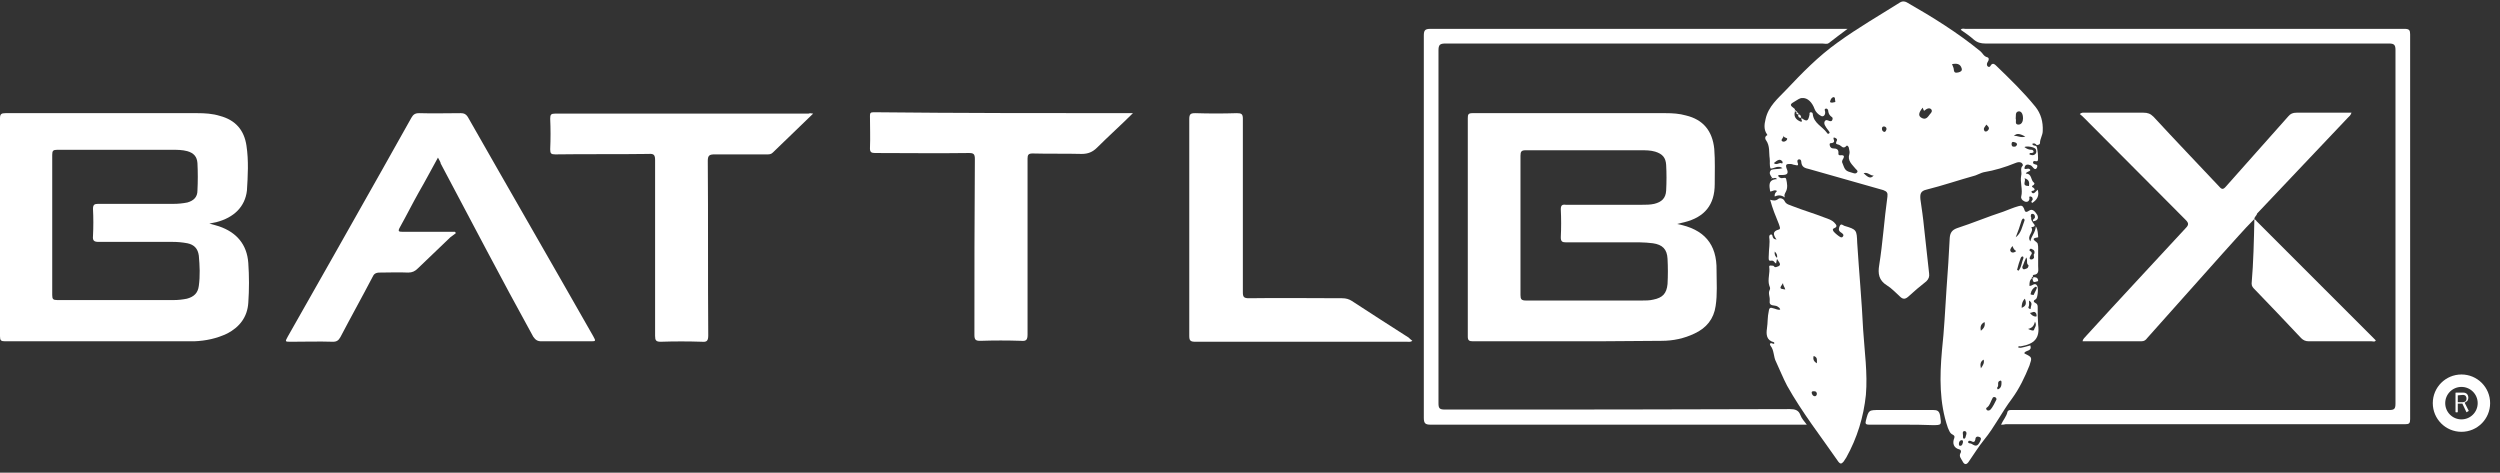
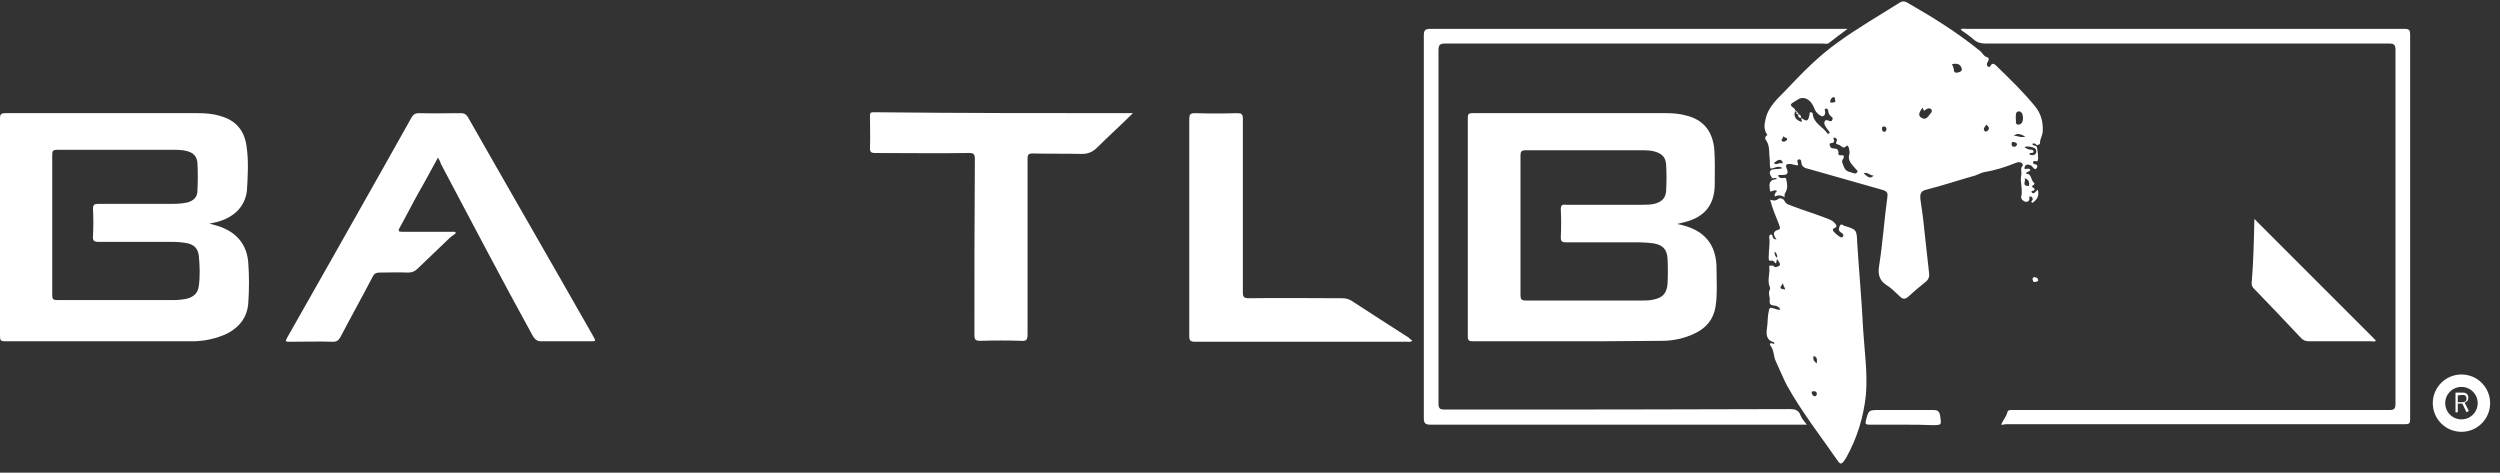
<svg xmlns="http://www.w3.org/2000/svg" width="201px" height="38px" viewBox="0 0 201 38" version="1.1">
  <rect x="0" y="0" width="201" height="38" fill="#333333" stroke="none" />
  <title>BB-white</title>
  <g id="Symbols" stroke="none" stroke-width="1" fill="none" fill-rule="evenodd">
    <g id="BB-white">
      <g id="Group" fill="#FFFFFF" fill-rule="nonzero">
        <path d="M142.357,13.554 C142.247,13.297 142.32,13.002 142.284,12.744 C142.21,12.265 142.32,11.75 141.989,11.271 C141.915,11.197 141.878,11.013 142.026,10.902 C142.063,10.866 142.136,10.902 142.063,10.792 C141.805,10.424 141.842,10.018 141.952,9.576 C142.173,8.545 142.947,7.919 143.61,7.219 C144.899,5.856 146.188,4.53 147.735,3.425 C149.355,2.247 151.087,1.252 152.781,0.184 C152.965,0.074 153.149,0.11 153.297,0.184 C155.359,1.363 157.385,2.615 159.227,4.125 C159.411,4.273 159.484,4.53 159.779,4.604 C159.926,4.641 159.926,4.825 159.816,4.972 C159.742,5.083 159.705,5.23 159.816,5.341 C159.963,5.451 160.037,5.304 160.074,5.23 C160.221,5.046 160.368,5.157 160.479,5.267 C161.584,6.335 162.689,7.403 163.646,8.582 C164.088,9.134 164.273,9.797 164.236,10.534 C164.236,10.866 164.015,11.16 164.015,11.492 C164.015,11.639 163.867,11.639 163.757,11.676 C163.646,11.529 163.536,11.492 163.389,11.565 C163.462,11.75 163.61,11.676 163.72,11.75 C163.831,11.86 163.904,12.818 163.831,12.928 C163.794,12.965 163.757,12.965 163.72,12.965 C163.61,12.965 163.499,12.891 163.462,13.039 C163.425,13.186 163.573,13.186 163.646,13.223 C163.757,13.223 163.831,13.297 163.794,13.407 C163.794,13.444 163.757,13.517 163.72,13.554 C163.646,13.628 163.573,13.591 163.499,13.517 C163.425,13.444 163.352,13.333 163.278,13.297 C163.02,13.186 162.799,13.186 162.762,13.554 C162.91,13.665 163.094,13.444 163.241,13.665 C163.204,13.812 162.947,13.775 162.873,13.959 C163.389,13.959 163.241,14.475 163.536,14.696 C163.61,14.733 163.536,14.843 163.499,14.88 C163.315,14.954 163.352,15.028 163.499,15.101 C163.573,15.175 163.646,15.249 163.499,15.322 C163.425,15.359 163.278,15.322 163.352,15.47 C163.425,15.58 163.536,15.543 163.61,15.47 C163.683,15.396 163.757,15.322 163.831,15.249 C163.978,15.727 163.794,16.059 163.389,16.317 C163.241,16.206 163.389,16.133 163.425,16.059 C163.425,15.948 163.425,15.838 163.278,15.801 C163.094,15.764 163.168,15.912 163.168,15.985 C163.131,16.243 162.91,16.28 162.726,16.169 C162.578,16.096 162.468,15.948 162.505,15.801 C162.652,15.249 162.394,14.659 162.505,14.107 C162.578,13.849 162.394,13.554 162.615,13.333 C162.689,13.26 162.578,13.112 162.505,13.076 C162.357,13.002 162.21,13.039 162.026,13.112 C161.215,13.444 160.368,13.702 159.484,13.849 C159.3,13.886 159.042,14.033 158.821,14.107 C157.495,14.475 156.206,14.917 154.88,15.249 C154.401,15.359 154.365,15.617 154.401,16.022 C154.512,16.796 154.622,17.532 154.696,18.306 C154.843,19.521 154.954,20.773 155.101,21.989 C155.138,22.247 155.064,22.431 154.88,22.615 C154.365,23.02 153.886,23.425 153.407,23.867 C153.149,24.088 152.965,24.052 152.744,23.831 C152.413,23.536 152.081,23.168 151.713,22.947 C151.05,22.541 150.976,21.989 151.087,21.326 C151.381,19.484 151.492,17.643 151.75,15.801 C151.786,15.506 151.713,15.396 151.418,15.285 C149.429,14.733 147.44,14.144 145.451,13.591 C145.12,13.517 144.862,13.444 144.825,13.039 C144.825,12.928 144.788,12.781 144.604,12.818 C144.494,12.855 144.494,12.965 144.53,13.076 C144.641,13.37 144.457,13.297 144.309,13.26 C144.199,13.26 144.088,13.186 143.978,13.186 C143.72,13.186 143.499,13.149 143.646,13.554 C143.831,13.959 143.683,14.07 143.278,14.07 C143.168,14.07 143.057,14.07 142.983,14.07 C142.947,14.217 143.057,14.254 143.131,14.291 C143.278,14.401 143.573,14.18 143.61,14.401 C143.683,14.733 143.757,15.101 143.573,15.433 C143.499,15.58 143.425,15.691 143.499,15.875 C143.241,15.691 142.983,15.654 142.689,15.801 C142.652,15.58 142.762,15.47 142.873,15.359 C142.689,15.212 142.505,15.396 142.32,15.396 C142.247,14.917 142.136,14.438 142.873,14.401 C142.726,14.217 142.615,14.365 142.505,14.328 L142.468,14.291 C142.357,14.107 142.173,13.923 142.394,13.665 C142.689,13.554 142.983,13.628 143.315,13.517 C142.947,13.26 142.652,13.554 142.357,13.554 Z M144.309,8.987 C144.199,9.355 144.383,9.65 144.825,9.797 C144.972,9.687 144.715,9.576 144.862,9.503 C145.267,9.797 145.378,9.761 145.488,9.208 C145.488,9.134 145.451,9.061 145.562,9.024 C145.672,9.024 145.746,9.061 145.746,9.171 C145.82,9.908 146.519,10.166 146.888,10.681 C146.924,10.755 146.998,10.792 147.072,10.718 C147.145,10.645 147.072,10.608 147.035,10.534 C146.961,10.424 146.851,10.313 146.777,10.166 C146.703,10.055 146.63,9.908 146.703,9.761 C146.814,9.576 146.961,9.687 147.072,9.724 C147.182,9.761 147.293,9.761 147.33,9.613 C147.366,9.503 147.33,9.429 147.256,9.392 C147.109,9.282 147.035,9.171 146.998,8.987 C146.998,8.877 146.961,8.729 146.814,8.729 C146.63,8.766 146.74,8.913 146.74,8.987 C146.777,9.245 146.593,9.429 146.409,9.319 C146.188,9.208 145.967,8.987 145.893,8.766 C145.709,8.25 145.341,7.845 144.899,7.882 C144.678,7.882 144.53,8.029 144.383,8.103 C143.867,8.398 143.867,8.435 144.309,8.766 C144.309,8.877 144.309,8.95 144.309,8.987 Z M147.44,11.05 C147.33,11.197 147.624,11.381 147.33,11.492 C147.219,11.529 147.072,11.455 147.109,11.676 C147.145,11.86 147.256,11.934 147.403,11.934 C147.661,11.934 147.845,12.007 147.808,12.339 C147.808,12.413 147.808,12.486 147.956,12.486 C148.287,12.449 148.324,12.56 148.14,12.855 C148.103,12.928 148.103,12.965 148.103,13.039 C148.361,13.738 148.361,13.738 149.024,13.923 C149.134,13.959 149.245,13.959 149.319,13.849 C149.392,13.738 149.282,13.665 149.208,13.591 C148.913,13.223 148.508,12.928 148.692,12.376 C148.729,12.265 148.692,12.081 148.656,11.934 C148.656,11.823 148.545,11.676 148.471,11.713 C148.177,12.044 148.066,11.713 147.845,11.639 C147.587,11.565 147.587,11.565 147.661,11.344 C147.772,11.197 147.624,11.087 147.44,11.05 Z M154.586,8.656 C154.217,9.098 154.217,9.355 154.549,9.503 C154.88,9.65 155.028,9.355 155.175,9.171 C155.285,9.061 155.396,8.913 155.249,8.766 C155.101,8.656 154.954,8.729 154.843,8.803 C154.659,8.95 154.696,8.95 154.586,8.656 Z M162.063,9.54 C162.136,9.687 161.952,10.018 162.284,10.018 C162.541,10.018 162.652,9.761 162.652,9.503 C162.652,9.282 162.578,8.95 162.32,8.95 C161.989,8.987 162.099,9.319 162.063,9.54 Z M156.943,5.157 C157.017,5.341 157.09,5.488 157.09,5.635 C157.127,5.893 157.274,5.856 157.459,5.82 C157.606,5.783 157.79,5.709 157.716,5.488 C157.606,5.12 157.311,5.083 156.943,5.157 Z M162.762,11.823 C162.947,11.971 163.131,12.044 163.352,12.044 C163.425,12.044 163.499,12.118 163.499,12.192 C163.499,12.302 163.425,12.265 163.352,12.302 C163.278,12.302 163.168,12.265 163.168,12.413 C163.315,12.486 163.499,12.523 163.646,12.376 C163.757,12.265 163.72,12.118 163.683,12.007 C163.61,11.823 162.947,11.713 162.762,11.823 Z M149.834,13.923 C150.239,14.328 150.424,14.365 150.645,14.107 C150.35,14.144 150.203,13.812 149.834,13.923 Z M161.915,10.939 C162.173,10.866 162.468,11.123 162.836,10.976 C162.468,10.792 162.173,10.645 161.915,10.939 Z M163.131,14.954 C163.168,14.696 163.168,14.438 162.762,14.328 C162.947,14.549 162.468,14.954 163.131,14.954 Z M143.389,10.902 C143.425,11.087 143.131,11.234 143.278,11.344 C143.389,11.455 143.646,11.344 143.683,11.197 C143.757,11.05 143.425,11.123 143.389,10.902 Z M162.173,11.602 C162.136,11.455 162.026,11.455 161.915,11.418 C161.768,11.381 161.731,11.455 161.731,11.602 C161.731,11.713 161.805,11.823 161.915,11.786 C162.026,11.823 162.136,11.75 162.173,11.602 Z M142.615,13.112 C142.873,13.333 143.057,13.002 143.278,13.149 C143.278,13.149 143.352,13.076 143.315,13.002 C143.241,12.891 143.131,12.818 143.02,12.855 C142.873,12.891 142.762,13.002 142.615,13.112 Z M159.705,10.018 C159.595,10.203 159.411,10.313 159.558,10.534 C159.595,10.608 159.779,10.571 159.816,10.497 C160,10.313 159.89,10.203 159.705,10.018 Z M151.676,10.387 C151.676,10.276 151.639,10.203 151.492,10.166 C151.381,10.166 151.308,10.203 151.308,10.35 C151.308,10.497 151.381,10.571 151.492,10.608 C151.602,10.608 151.639,10.497 151.676,10.387 Z M147.33,8.25 C147.403,8.214 147.624,8.25 147.551,8.103 C147.514,8.029 147.587,7.808 147.403,7.808 C147.256,7.845 147.182,7.993 147.145,8.14 C147.109,8.25 147.219,8.25 147.33,8.25 Z M143.904,11.16 C143.904,11.123 143.867,11.123 143.867,11.087 L143.867,11.05 C143.867,11.05 143.904,11.05 143.904,11.087 C143.941,11.123 143.904,11.123 143.904,11.16 Z" id="Shape" />
        <path d="M16.832,17.974 C17.127,18.048 17.348,18.122 17.606,18.195 C19.006,18.674 19.853,19.632 19.963,21.142 C20.037,22.21 20.037,23.278 19.963,24.346 C19.89,25.488 19.263,26.298 18.269,26.814 C17.422,27.219 16.538,27.403 15.617,27.44 C12.413,27.44 9.208,27.44 6.004,27.44 C4.125,27.44 2.247,27.44 0.405,27.44 C0.074,27.44 -1.30855016e-15,27.366 -1.30855016e-15,27.035 C-1.30855016e-15,21.179 -1.30855016e-15,15.322 -1.30855016e-15,9.503 C-1.30855016e-15,9.171 0.11,9.098 0.442,9.098 C5.599,9.098 10.718,9.098 15.875,9.098 C16.464,9.098 17.09,9.134 17.68,9.319 C18.932,9.65 19.632,10.46 19.816,11.713 C20,12.928 19.926,14.144 19.853,15.322 C19.705,16.611 18.821,17.495 17.385,17.864 C17.238,17.901 17.053,17.937 16.832,17.974 Z M4.199,18.122 C4.199,20 4.199,21.878 4.199,23.72 C4.199,24.052 4.273,24.125 4.604,24.125 C7.735,24.125 10.829,24.125 13.959,24.125 C14.328,24.125 14.659,24.088 15.028,24.015 C15.58,23.867 15.912,23.573 15.985,22.983 C16.096,22.173 16.059,21.363 15.985,20.552 C15.912,20 15.617,19.669 15.064,19.558 C14.659,19.484 14.291,19.448 13.886,19.448 C11.897,19.448 9.908,19.448 7.919,19.448 C7.551,19.448 7.44,19.337 7.477,18.969 C7.514,18.232 7.514,17.532 7.477,16.796 C7.477,16.464 7.587,16.39 7.882,16.39 C9.908,16.39 11.934,16.39 13.959,16.39 C14.328,16.39 14.696,16.354 15.064,16.28 C15.58,16.133 15.875,15.838 15.875,15.322 C15.912,14.586 15.912,13.849 15.875,13.112 C15.838,12.597 15.58,12.302 15.064,12.155 C14.659,12.044 14.254,12.044 13.849,12.044 C10.755,12.044 7.698,12.044 4.604,12.044 C4.273,12.044 4.199,12.118 4.199,12.449 C4.199,14.365 4.199,16.243 4.199,18.122 Z" id="Shape" />
        <path d="M134.843,18.011 C137.017,18.416 138.048,19.632 138.011,21.731 C138.011,22.689 138.085,23.646 137.937,24.604 C137.79,25.635 137.201,26.372 136.243,26.814 C135.396,27.219 134.512,27.403 133.591,27.403 C130.608,27.44 127.624,27.44 124.641,27.44 C122.578,27.44 120.479,27.44 118.416,27.44 C118.122,27.44 118.011,27.366 118.011,27.072 C118.011,21.215 118.011,15.359 118.011,9.503 C118.011,9.208 118.048,9.098 118.379,9.098 C123.573,9.098 128.729,9.098 133.923,9.098 C134.475,9.098 135.028,9.134 135.543,9.282 C136.943,9.613 137.68,10.534 137.827,11.971 C137.901,12.928 137.864,13.849 137.864,14.807 C137.864,16.464 137.053,17.459 135.433,17.864 C135.285,17.901 135.101,17.937 134.843,18.011 Z M122.247,18.122 C122.247,20 122.247,21.878 122.247,23.72 C122.247,24.052 122.32,24.162 122.689,24.162 C125.783,24.162 128.913,24.162 132.007,24.162 C132.302,24.162 132.634,24.162 132.928,24.088 C133.665,23.941 133.996,23.61 134.07,22.836 C134.107,22.173 134.107,21.473 134.07,20.81 C134.033,20.037 133.665,19.669 132.891,19.558 C132.56,19.521 132.192,19.484 131.823,19.484 C129.834,19.484 127.882,19.484 125.893,19.484 C125.599,19.484 125.488,19.411 125.488,19.079 C125.525,18.343 125.525,17.569 125.488,16.832 C125.488,16.501 125.599,16.427 125.893,16.464 C127.919,16.464 129.945,16.464 132.007,16.464 C132.339,16.464 132.67,16.464 133.002,16.39 C133.591,16.243 133.923,15.948 133.959,15.322 C133.996,14.622 133.996,13.923 133.959,13.26 C133.923,12.67 133.665,12.376 133.076,12.192 C132.707,12.081 132.302,12.081 131.934,12.081 C128.84,12.081 125.746,12.081 122.652,12.081 C122.32,12.081 122.247,12.192 122.247,12.523 C122.247,14.365 122.247,16.243 122.247,18.122 Z" id="Shape" />
        <path d="M35.212,12.67 C34.659,13.665 34.18,14.586 33.665,15.47 C33.149,16.39 32.67,17.348 32.155,18.269 C31.971,18.6 32.044,18.637 32.376,18.637 C33.628,18.637 34.88,18.637 36.133,18.637 C36.28,18.637 36.427,18.637 36.575,18.637 C36.611,18.674 36.648,18.711 36.648,18.748 C36.501,18.858 36.354,18.969 36.206,19.079 C35.322,19.926 34.475,20.737 33.591,21.584 C33.37,21.805 33.149,21.915 32.818,21.915 C32.044,21.878 31.271,21.915 30.534,21.915 C30.203,21.915 30.055,22.026 29.945,22.284 C29.098,23.904 28.214,25.488 27.366,27.109 C27.219,27.366 27.072,27.477 26.777,27.477 C25.635,27.44 24.494,27.477 23.389,27.477 C22.91,27.477 22.91,27.477 23.131,27.072 C25.672,22.615 28.177,18.158 30.718,13.665 C31.492,12.265 32.302,10.866 33.076,9.466 C33.223,9.208 33.37,9.098 33.702,9.098 C34.807,9.134 35.948,9.098 37.053,9.098 C37.311,9.098 37.459,9.171 37.606,9.392 C40.958,15.285 44.346,21.142 47.698,27.035 C47.919,27.44 47.919,27.44 47.44,27.44 C46.151,27.44 44.862,27.44 43.536,27.44 C43.204,27.44 43.057,27.33 42.873,27.072 C40.331,22.468 37.901,17.79 35.433,13.149 C35.433,13.039 35.322,12.891 35.212,12.67 Z" id="Path" />
-         <path d="M181.252,17.606 C180.368,18.49 179.558,19.448 178.711,20.368 C176.685,22.652 174.659,24.899 172.634,27.182 C172.523,27.33 172.413,27.44 172.155,27.44 C170.608,27.44 169.024,27.44 167.44,27.44 C167.477,27.219 167.624,27.145 167.735,26.998 C170.387,24.088 173.076,21.215 175.727,18.343 C175.985,18.085 175.985,17.937 175.727,17.68 C173.002,14.954 170.313,12.228 167.587,9.503 C167.477,9.392 167.366,9.282 167.219,9.171 C167.366,9.024 167.514,9.061 167.624,9.061 C169.208,9.061 170.792,9.061 172.339,9.061 C172.67,9.061 172.891,9.134 173.149,9.392 C174.88,11.271 176.648,13.112 178.416,14.991 C178.637,15.249 178.748,15.249 178.969,14.991 C180.626,13.112 182.32,11.234 183.978,9.355 C184.162,9.134 184.346,9.061 184.641,9.061 C185.967,9.061 187.33,9.061 188.656,9.061 C188.766,9.061 188.913,9.061 189.061,9.061 C188.987,9.282 188.877,9.355 188.766,9.466 C186.335,12.044 183.904,14.586 181.473,17.164 C181.436,17.348 181.252,17.422 181.252,17.606 L181.252,17.606 Z" id="Path" />
-         <path d="M65.378,9.134 C64.236,10.239 63.204,11.234 62.136,12.265 C61.989,12.413 61.842,12.413 61.657,12.413 C60.258,12.413 58.858,12.413 57.459,12.413 C57.053,12.413 56.906,12.486 56.906,12.928 C56.943,17.606 56.906,22.284 56.943,26.961 C56.943,27.403 56.832,27.514 56.427,27.477 C55.322,27.44 54.217,27.44 53.112,27.477 C52.744,27.477 52.67,27.366 52.67,26.998 C52.67,22.284 52.67,17.606 52.67,12.891 C52.67,12.486 52.597,12.339 52.155,12.376 C49.65,12.413 47.145,12.376 44.641,12.413 C44.309,12.413 44.236,12.339 44.236,12.007 C44.273,11.197 44.273,10.35 44.236,9.54 C44.236,9.208 44.309,9.134 44.641,9.134 C49.061,9.134 53.444,9.134 57.864,9.134 C60.258,9.134 62.652,9.134 65.009,9.134 C65.083,9.098 65.193,9.098 65.378,9.134 Z" id="Path" />
        <path d="M91.087,9.098 C90.092,10.092 89.134,10.939 88.214,11.86 C87.845,12.228 87.477,12.376 86.961,12.376 C85.635,12.339 84.346,12.376 83.02,12.339 C82.689,12.339 82.615,12.449 82.615,12.744 C82.615,17.459 82.615,22.173 82.615,26.888 C82.615,27.33 82.505,27.44 82.099,27.403 C80.994,27.366 79.926,27.366 78.821,27.403 C78.453,27.403 78.343,27.33 78.343,26.924 C78.343,22.21 78.343,17.495 78.379,12.781 C78.379,12.376 78.269,12.302 77.901,12.302 C75.396,12.339 72.855,12.302 70.35,12.302 C70.055,12.302 69.945,12.228 69.945,11.934 C69.982,11.05 69.945,10.203 69.945,9.319 C69.945,9.098 69.982,9.024 70.239,9.024 C77.127,9.098 84.052,9.098 91.087,9.098 Z" id="Path" />
        <path d="M143.131,24.899 C143.094,24.715 142.983,24.715 142.91,24.641 C142.689,24.494 142.21,24.678 142.284,24.162 C142.32,23.867 142.136,23.573 142.284,23.315 C142.357,23.168 142.284,23.057 142.247,22.947 C142.099,22.468 142.32,21.952 142.247,21.473 C142.21,21.289 142.431,21.363 142.541,21.363 C142.652,21.363 142.615,21.51 142.799,21.473 C143.389,21.326 142.983,21.068 142.873,20.81 C142.836,20.921 142.836,21.031 142.799,21.179 C142.652,21.142 142.652,20.921 142.394,20.958 C142.136,21.031 142.21,20.7 142.21,20.516 C142.21,20.037 142.32,19.558 142.247,19.079 C142.247,19.006 142.247,18.895 142.357,18.858 C142.431,18.821 142.505,18.895 142.505,18.969 C142.541,19.116 142.578,19.227 142.836,19.263 C142.578,18.895 142.468,18.6 143.02,18.453 C143.204,18.416 143.057,18.158 143.02,18.011 C142.762,17.385 142.505,16.759 142.32,16.059 C142.578,16.133 142.762,16.169 142.983,15.985 C143.131,15.875 143.389,15.985 143.462,16.133 C143.61,16.464 143.904,16.464 144.125,16.575 C144.972,16.906 145.856,17.164 146.703,17.495 C146.998,17.606 147.293,17.68 147.514,17.937 C147.624,18.048 147.772,18.232 147.477,18.343 C147.293,18.416 147.366,18.527 147.44,18.637 C147.551,18.748 147.661,18.858 147.772,18.932 C147.882,19.006 148.066,19.19 148.177,19.006 C148.287,18.858 148.103,18.748 147.993,18.674 C147.772,18.527 147.845,18.343 147.919,18.158 C148.029,17.937 148.177,18.122 148.287,18.158 C149.282,18.453 149.282,18.49 149.319,19.521 C149.466,21.842 149.687,24.199 149.797,26.519 C149.908,28.25 150.166,30.018 150.018,31.75 C149.834,33.517 149.319,35.212 148.435,36.796 C148.361,36.906 148.287,37.017 148.214,37.127 C148.066,37.274 147.993,37.348 147.808,37.127 C146.409,35.101 144.899,33.186 143.683,31.013 C143.352,30.387 143.094,29.724 142.799,29.098 C142.578,28.692 142.652,28.177 142.357,27.808 C142.32,27.772 142.284,27.661 142.32,27.624 C142.431,27.514 142.541,27.698 142.652,27.624 C142.652,27.587 142.652,27.514 142.615,27.514 C142.026,27.366 141.989,26.888 142.063,26.409 C142.136,25.93 142.099,25.488 142.21,25.009 C142.247,24.715 142.357,24.715 142.578,24.788 C142.762,24.825 142.91,24.936 143.131,24.899 Z M143.352,22.762 C143.057,23.204 143.057,23.204 143.536,23.278 C143.499,23.094 143.352,22.947 143.352,22.762 Z M146.077,31.639 C146.041,31.455 145.93,31.455 145.783,31.455 C145.672,31.455 145.635,31.529 145.672,31.639 C145.709,31.75 145.783,31.86 145.93,31.86 C146.041,31.823 146.077,31.75 146.077,31.639 Z M145.82,28.619 C145.746,28.877 145.82,29.061 146.077,29.208 C146.077,28.95 146.151,28.729 145.82,28.619 Z M142.689,20.221 C142.652,20.479 142.726,20.589 142.873,20.737 C142.91,20.552 142.873,20.405 142.689,20.221 Z" id="Shape" />
        <path d="M113.554,27.403 C113.407,27.514 113.26,27.477 113.112,27.477 C107.44,27.477 101.768,27.477 96.096,27.477 C95.691,27.477 95.617,27.366 95.617,26.998 C95.617,21.179 95.617,15.396 95.617,9.576 C95.617,9.171 95.727,9.098 96.096,9.098 C97.201,9.134 98.343,9.134 99.448,9.098 C99.816,9.098 99.926,9.171 99.926,9.54 C99.926,14.18 99.926,18.858 99.926,23.499 C99.926,23.867 100,23.978 100.405,23.978 C102.91,23.941 105.414,23.978 107.919,23.978 C108.214,23.978 108.471,24.052 108.692,24.199 C110.203,25.193 111.713,26.151 113.26,27.145 C113.333,27.219 113.407,27.293 113.554,27.403 Z" id="Path" />
-         <path d="M163.389,17.79 C163.425,17.974 163.867,18.195 163.315,18.269 C163.573,18.674 162.91,18.932 163.241,19.411 C163.315,18.969 163.646,18.711 163.683,18.195 C163.867,18.527 163.831,18.785 163.867,19.006 C163.867,19.042 163.867,19.079 163.867,19.079 C163.094,19.19 163.794,19.411 163.831,19.595 C163.867,19.742 163.867,19.853 163.867,19.963 C163.867,20.442 163.867,20.921 163.867,21.4 C163.867,21.694 163.978,22.063 163.499,22.099 C163.462,22.099 163.389,22.21 163.462,22.284 L163.462,22.284 C163.352,22.247 163.352,22.32 163.352,22.394 L163.352,22.394 C163.168,22.541 163.168,22.762 163.168,22.983 C163.389,23.02 163.61,22.652 163.794,22.983 C163.904,23.168 163.831,23.978 163.683,24.052 C163.462,24.162 163.462,24.273 163.683,24.383 C163.831,24.457 163.831,24.604 163.831,24.715 C163.831,25.193 163.831,25.635 163.867,26.114 C164.015,27.182 163.573,27.661 162.468,27.845 C162.394,27.845 162.284,27.808 162.247,27.919 C162.431,27.993 162.431,27.993 163.241,27.772 C163.389,28.25 162.91,28.14 162.762,28.361 C162.762,28.398 162.762,28.435 162.799,28.435 C163.389,28.729 163.389,28.729 163.168,29.392 C162.799,30.313 162.357,31.234 161.768,32.044 C160.958,33.112 160.368,34.328 159.521,35.359 C159.079,35.912 158.711,36.501 158.306,37.09 C158.122,37.385 157.937,37.385 157.79,37.09 C157.68,36.869 157.459,36.685 157.643,36.39 C157.68,36.317 157.68,36.169 157.532,36.133 C157.09,36.022 156.943,35.654 157.127,35.212 C157.164,35.064 157.127,35.028 157.017,34.954 C156.759,34.843 156.722,34.622 156.611,34.401 C155.912,32.376 155.948,30.276 156.133,28.177 C156.317,26.519 156.39,24.862 156.501,23.204 C156.611,21.842 156.685,20.479 156.759,19.116 C156.796,18.711 156.943,18.49 157.348,18.343 C158.6,17.937 159.816,17.422 161.068,17.017 C161.473,16.869 161.878,16.685 162.284,16.575 C162.541,16.501 162.615,16.538 162.726,16.759 C162.799,16.943 162.799,17.164 163.131,16.943 C163.425,16.722 163.646,17.053 163.794,17.274 C163.941,17.569 163.794,17.753 163.462,17.79 C163.389,17.606 163.61,17.606 163.61,17.459 C163.61,17.311 163.573,17.238 163.462,17.201 C163.278,17.164 163.278,17.274 163.278,17.422 C163.352,17.459 163.241,17.643 163.389,17.79 Z M158.232,35.543 C158.269,35.691 158.416,35.617 158.527,35.691 C158.858,35.912 159.006,35.875 159.19,35.506 C159.263,35.359 159.337,35.212 159.153,35.138 C159.006,35.064 158.821,35.101 158.821,35.322 C158.785,35.543 158.674,35.58 158.49,35.47 C158.379,35.433 158.269,35.396 158.232,35.543 Z M160.516,32.118 C160.516,32.007 160.479,31.971 160.405,31.934 C160.295,31.897 160.221,31.934 160.184,32.044 C160.037,32.302 160,32.56 159.779,32.744 C159.705,32.781 159.632,32.855 159.742,32.965 C159.816,33.039 159.926,33.002 160,32.965 C160.258,32.707 160.368,32.376 160.516,32.118 Z M162.063,19.079 C162.505,18.748 162.578,18.232 162.762,17.753 C162.799,17.68 162.762,17.606 162.689,17.569 C162.615,17.569 162.578,17.643 162.541,17.716 C162.394,18.195 162.247,18.637 162.063,19.079 Z M162.91,20.7 C162.799,20.921 162.726,21.142 162.652,21.326 C162.615,21.4 162.541,21.51 162.652,21.621 C162.726,21.694 162.836,21.621 162.947,21.584 C163.094,21.547 163.094,21.326 163.094,21.326 C162.873,21.179 163.057,20.921 162.91,20.7 Z M163.573,20.368 C163.573,20.295 163.573,20.258 163.573,20.221 C163.536,20.074 163.425,20.074 163.315,20 C163.278,20 163.204,20 163.204,20.037 C163.094,20.184 163.278,20.184 163.315,20.258 C163.425,20.405 163.278,20.479 163.241,20.589 C163.204,20.663 163.131,20.81 163.241,20.847 C163.315,20.884 163.462,20.847 163.499,20.773 C163.61,20.663 163.425,20.516 163.573,20.368 Z M162.173,21.694 C162.21,21.731 162.247,21.731 162.284,21.768 C162.541,21.473 162.541,21.068 162.689,20.737 C162.689,20.7 162.652,20.626 162.652,20.626 C162.578,20.589 162.505,20.663 162.468,20.737 C162.357,21.031 162.247,21.363 162.173,21.694 Z M163.499,23.72 C163.573,23.536 163.683,23.389 163.757,23.168 C163.794,23.094 163.72,23.057 163.646,23.057 C163.462,23.168 163.315,23.352 163.278,23.573 C163.204,23.72 163.352,23.683 163.499,23.72 Z M160.626,31.308 C160.921,31.197 160.921,30.939 160.921,30.718 C160.921,30.645 160.884,30.571 160.81,30.608 C160.552,30.681 160.7,30.939 160.626,31.087 C160.552,31.16 160.552,31.234 160.626,31.308 Z M163.057,26.446 C163.278,26.556 163.499,26.63 163.536,26.519 C163.573,26.335 163.794,26.188 163.61,25.856 C163.536,26.188 163.389,26.372 163.057,26.446 Z M159.263,26.593 C159.484,26.409 159.632,26.225 159.558,25.893 C159.263,26.041 159.19,26.262 159.263,26.593 Z M162.799,24.015 C162.578,24.236 162.541,24.494 162.541,24.751 C162.91,24.604 162.947,24.383 162.799,24.015 Z M157.901,35.285 C158.011,35.249 158.048,35.138 158.048,35.064 C158.085,34.954 158.158,34.807 158.048,34.696 C158.011,34.659 157.937,34.659 157.901,34.659 C157.753,34.733 157.827,34.88 157.827,35.028 C157.827,35.101 157.79,35.212 157.901,35.285 Z M163.204,25.157 C163.315,25.304 163.462,25.451 163.683,25.451 C163.794,25.451 163.72,25.304 163.72,25.23 C163.573,24.936 163.389,25.157 163.204,25.157 Z M159.263,29.613 C159.448,29.355 159.558,29.171 159.484,28.913 C159.227,29.061 159.19,29.282 159.263,29.613 Z M163.131,24.162 C163.131,24.383 163.168,24.53 163.094,24.678 C163.057,24.715 163.094,24.788 163.168,24.825 C163.204,24.825 163.278,24.862 163.278,24.788 C163.241,24.604 163.499,24.383 163.131,24.162 Z M161.805,19.779 C161.657,19.963 161.547,20.11 161.694,20.258 C161.768,20.331 161.952,20.331 162.099,20.184 C161.915,20.074 161.878,19.963 161.805,19.779 Z M157.827,35.543 C157.827,35.433 157.79,35.359 157.68,35.396 C157.532,35.433 157.495,35.58 157.495,35.691 C157.495,35.801 157.532,35.875 157.643,35.838 C157.79,35.801 157.79,35.654 157.827,35.543 Z" id="Shape" />
        <path d="M160.884,34.144 C161.068,33.738 161.326,33.481 161.4,33.112 C161.436,33.002 161.547,32.965 161.657,32.965 C161.768,32.965 161.878,32.965 162.026,32.965 C172.044,32.965 182.063,32.965 192.081,32.965 C192.486,32.965 192.597,32.891 192.597,32.449 C192.597,22.983 192.597,13.517 192.597,4.015 C192.597,3.61 192.486,3.499 192.081,3.499 C181.252,3.499 170.46,3.499 159.632,3.499 C159.263,3.499 158.969,3.425 158.674,3.168 C158.343,2.873 158.011,2.652 157.643,2.394 C157.753,2.247 157.901,2.32 158.011,2.32 C169.797,2.32 181.547,2.32 193.333,2.32 C193.702,2.32 193.775,2.431 193.775,2.762 C193.775,13.076 193.775,23.389 193.775,33.702 C193.775,34.033 193.702,34.107 193.37,34.107 C182.652,34.107 171.934,34.107 161.252,34.107 C161.142,34.144 161.031,34.144 160.884,34.144 Z" id="Path" />
        <path d="M145.267,34.144 C145.009,34.144 144.862,34.144 144.715,34.144 C134.807,34.144 124.899,34.144 115.028,34.144 C114.586,34.144 114.475,34.033 114.475,33.591 C114.475,23.352 114.475,13.112 114.475,2.873 C114.475,2.468 114.549,2.32 114.991,2.32 C126.004,2.32 136.98,2.32 147.993,2.32 C148.14,2.32 148.287,2.32 148.545,2.32 C147.993,2.726 147.514,3.094 147.035,3.462 C146.888,3.573 146.703,3.499 146.519,3.499 C136.427,3.499 126.298,3.499 116.206,3.499 C115.764,3.499 115.654,3.61 115.654,4.052 C115.654,13.517 115.654,22.983 115.654,32.413 C115.654,32.818 115.727,32.928 116.169,32.928 C125.414,32.928 134.659,32.928 143.904,32.891 C144.309,32.891 144.604,32.965 144.751,33.37 C144.862,33.665 145.046,33.849 145.267,34.144 Z" id="Path" />
        <path d="M181.252,17.606 C181.326,17.68 181.4,17.716 181.436,17.79 C184.567,20.921 187.698,24.052 190.829,27.182 C190.902,27.256 190.939,27.293 191.013,27.366 C190.939,27.514 190.792,27.44 190.681,27.44 C188.987,27.44 187.33,27.44 185.635,27.44 C185.378,27.44 185.193,27.366 185.009,27.182 C183.794,25.893 182.541,24.567 181.289,23.278 C181.142,23.131 181.031,23.02 181.031,22.799 C181.179,21.068 181.215,19.337 181.252,17.606 L181.252,17.606 Z" id="Path" />
        <path d="M153.039,34.144 C152.118,34.144 151.197,34.144 150.276,34.144 C150.018,34.144 149.945,34.07 150.018,33.812 C150.239,32.965 150.239,32.965 151.123,32.965 C152.56,32.965 153.996,32.965 155.433,32.965 C155.764,32.965 155.912,33.039 155.985,33.407 C156.096,34.18 156.133,34.18 155.359,34.18 C154.586,34.144 153.812,34.144 153.039,34.144 Z" id="Path" />
        <path d="M163.462,22.284 C163.646,22.284 163.831,22.284 163.867,22.541 C163.867,22.652 163.757,22.615 163.683,22.652 C163.389,22.762 163.462,22.468 163.389,22.357 L163.389,22.357 C163.499,22.431 163.499,22.357 163.462,22.284 L163.462,22.284 Z" id="Path" />
        <path d="M142.468,14.365 C142.431,14.365 142.394,14.365 142.394,14.365 L142.431,14.328 C142.468,14.328 142.468,14.365 142.468,14.365 Z" id="Path" />
-         <path d="M143.904,11.16 C143.904,11.123 143.904,11.087 143.904,11.087 C143.904,11.087 143.867,11.087 143.867,11.05 L143.867,11.087 C143.867,11.123 143.904,11.16 143.904,11.16 Z" id="Path" />
+         <path d="M143.904,11.16 C143.904,11.087 143.867,11.087 143.867,11.05 L143.867,11.087 C143.867,11.123 143.904,11.16 143.904,11.16 Z" id="Path" />
        <path d="M144.383,8.95 C144.346,8.95 144.309,8.987 144.309,8.987 C144.309,8.95 144.309,8.913 144.309,8.84 C144.346,8.84 144.383,8.877 144.383,8.95 Z" id="Path" />
        <path d="M144.825,9.466 C144.604,9.503 144.567,9.355 144.567,9.208 C144.751,9.171 144.788,9.319 144.825,9.466 Z" id="Path" />
        <path d="M144.567,9.208 C144.457,9.171 144.383,9.134 144.457,9.024 C144.567,9.061 144.641,9.098 144.567,9.208 Z" id="Path" />
        <path d="M144.494,9.024 C144.42,9.061 144.346,9.024 144.383,8.913 C144.457,8.95 144.494,8.987 144.494,9.024 Z" id="Path" />
      </g>
      <circle id="Oval" stroke="#FFFFFF" cx="197.901" cy="32.413" r="1.805" />
      <path d="M198.306,33.149 L197.974,32.449 L197.974,32.449 L197.606,32.449 L197.606,32.449 L197.606,33.112 C197.606,33.112 197.606,33.149 197.569,33.149 L197.459,33.149 C197.459,33.149 197.422,33.149 197.422,33.112 L197.422,31.602 C197.422,31.602 197.422,31.565 197.459,31.565 L198.048,31.565 C198.158,31.565 198.269,31.602 198.343,31.676 C198.416,31.75 198.453,31.86 198.453,31.971 C198.453,32.081 198.416,32.155 198.379,32.228 C198.306,32.302 198.232,32.339 198.158,32.376 L198.158,32.376 L198.49,33.039 L198.49,33.039 L198.49,33.039 L198.306,33.149 C198.306,33.186 198.306,33.186 198.306,33.149 Z M197.606,31.786 L197.606,32.339 L197.606,32.339 L198.011,32.339 C198.085,32.339 198.158,32.302 198.232,32.265 C198.269,32.228 198.306,32.155 198.306,32.044 C198.306,31.934 198.269,31.897 198.232,31.823 C198.195,31.786 198.122,31.75 198.011,31.75 L197.606,31.786 C197.606,31.75 197.606,31.786 197.606,31.786 Z" id="Shape" fill="#FFFFFF" fill-rule="nonzero" />
    </g>
  </g>
</svg>